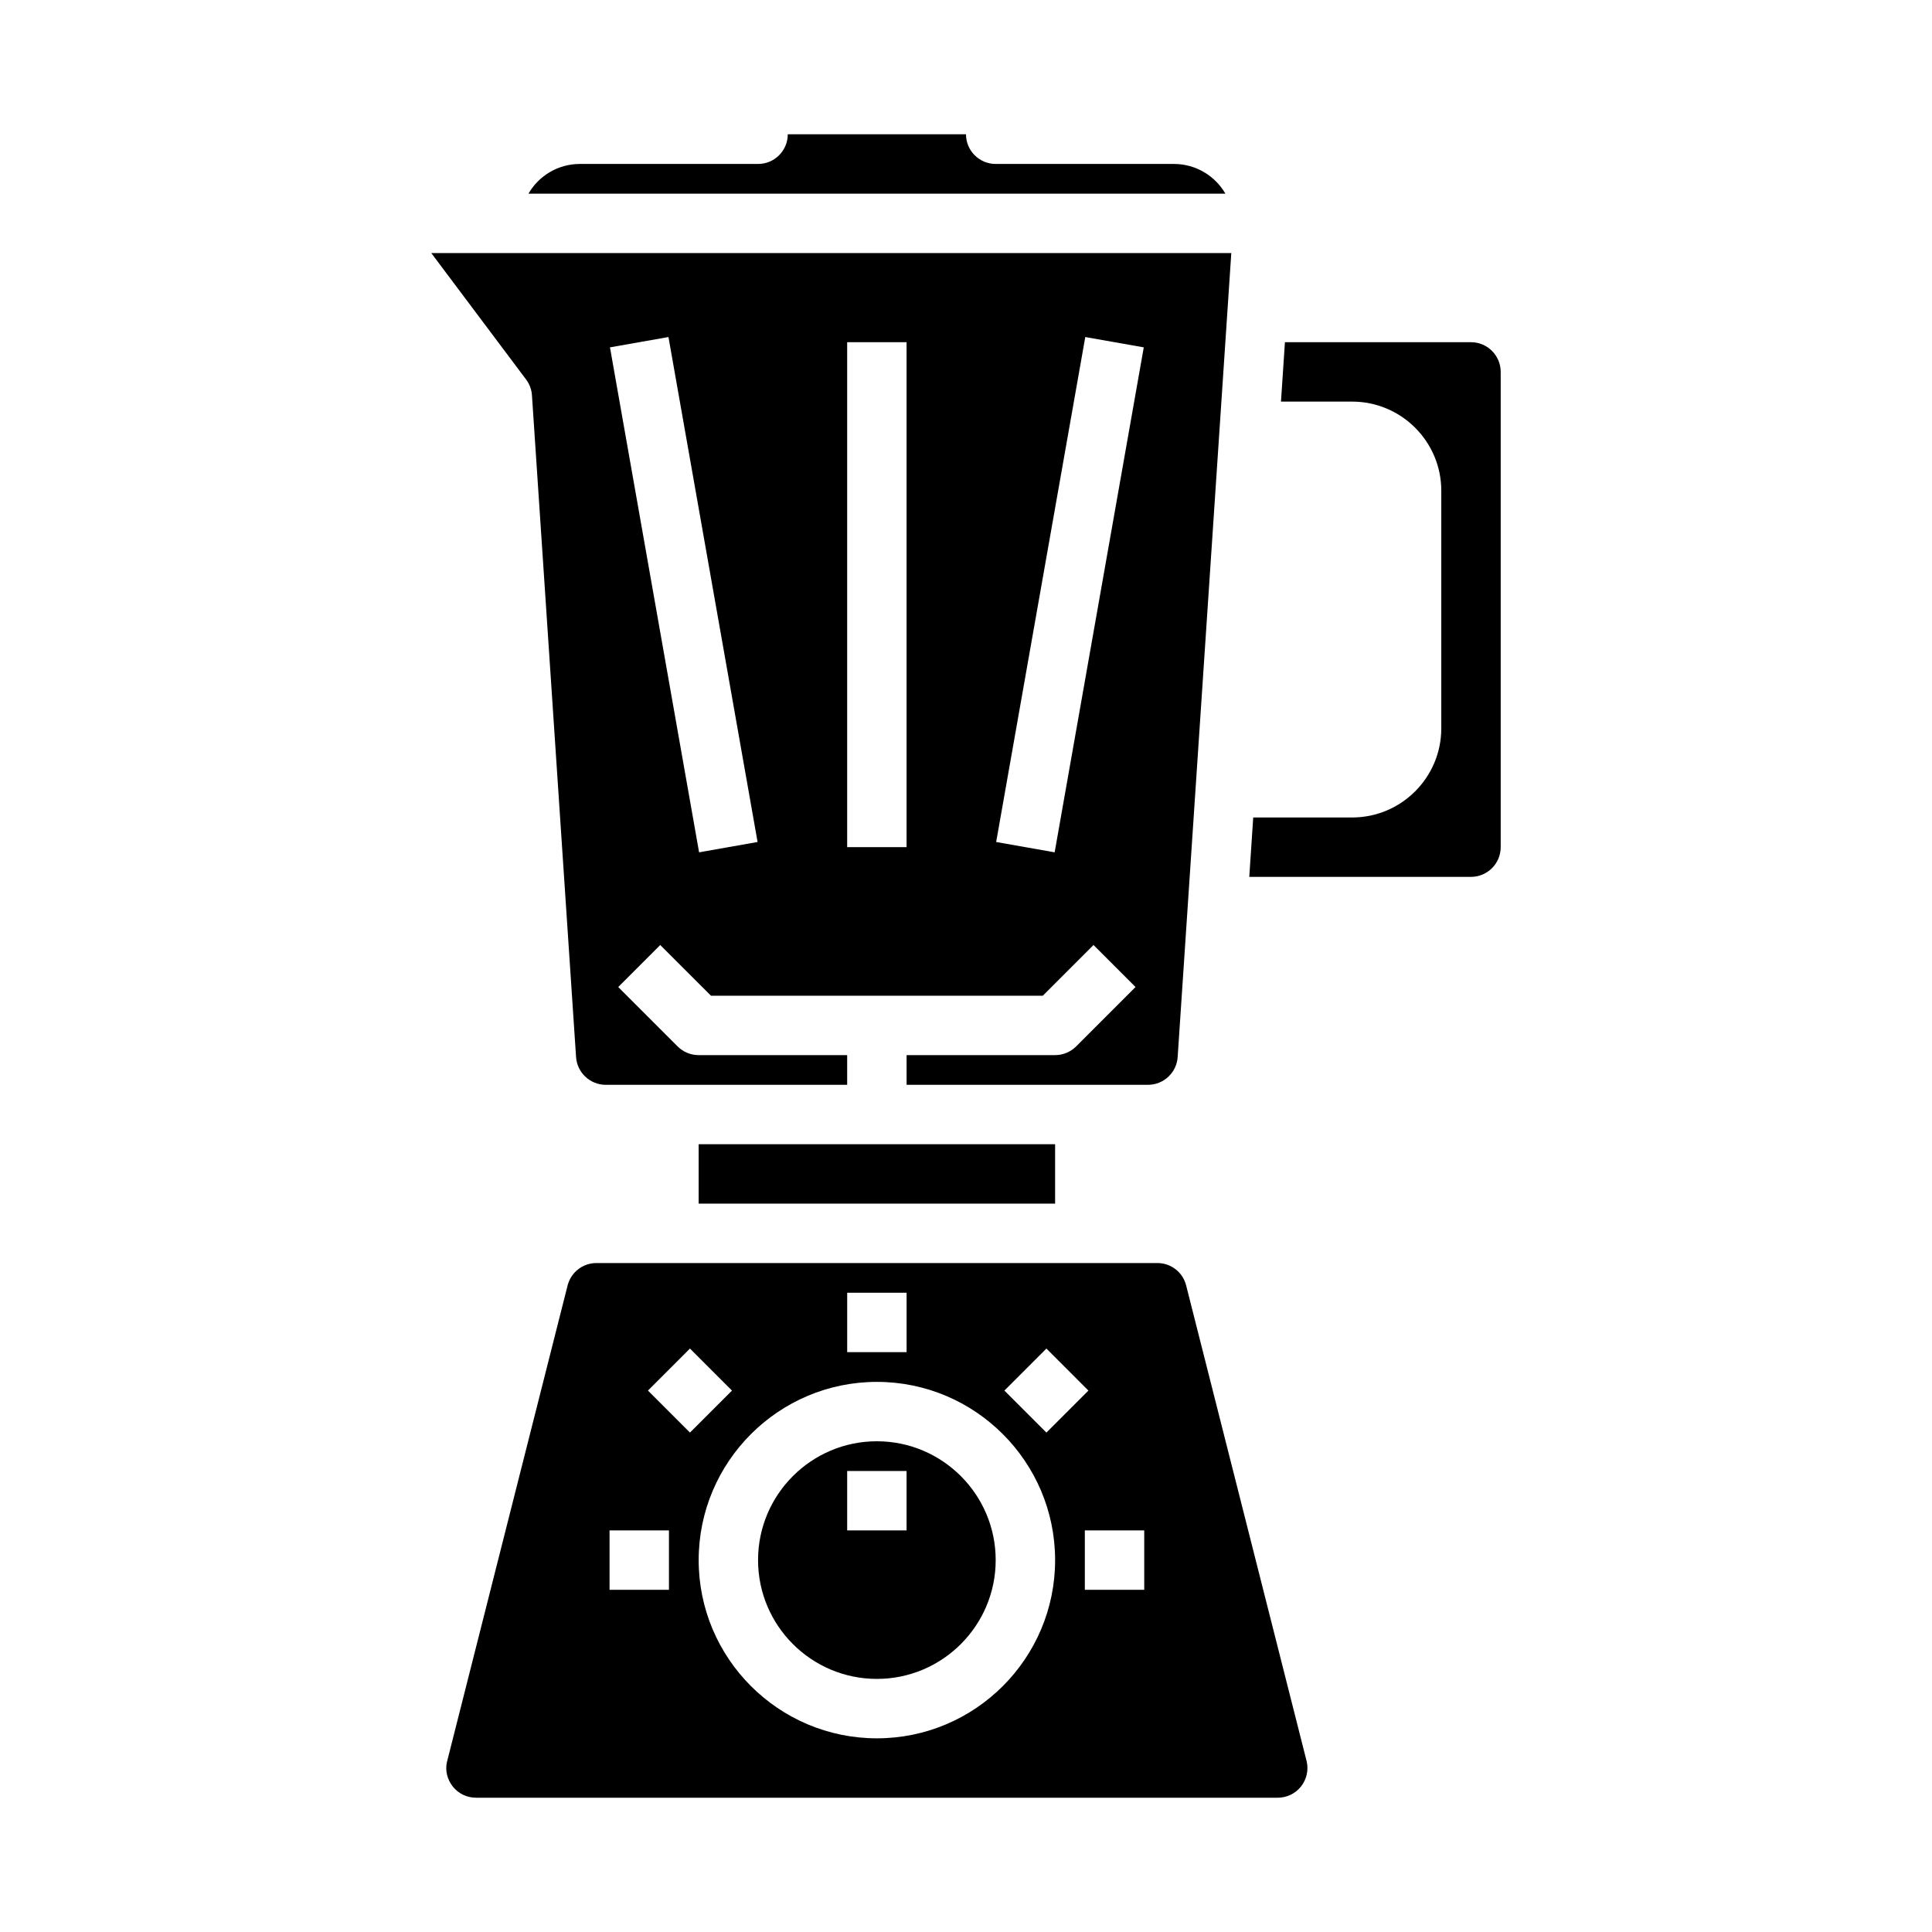
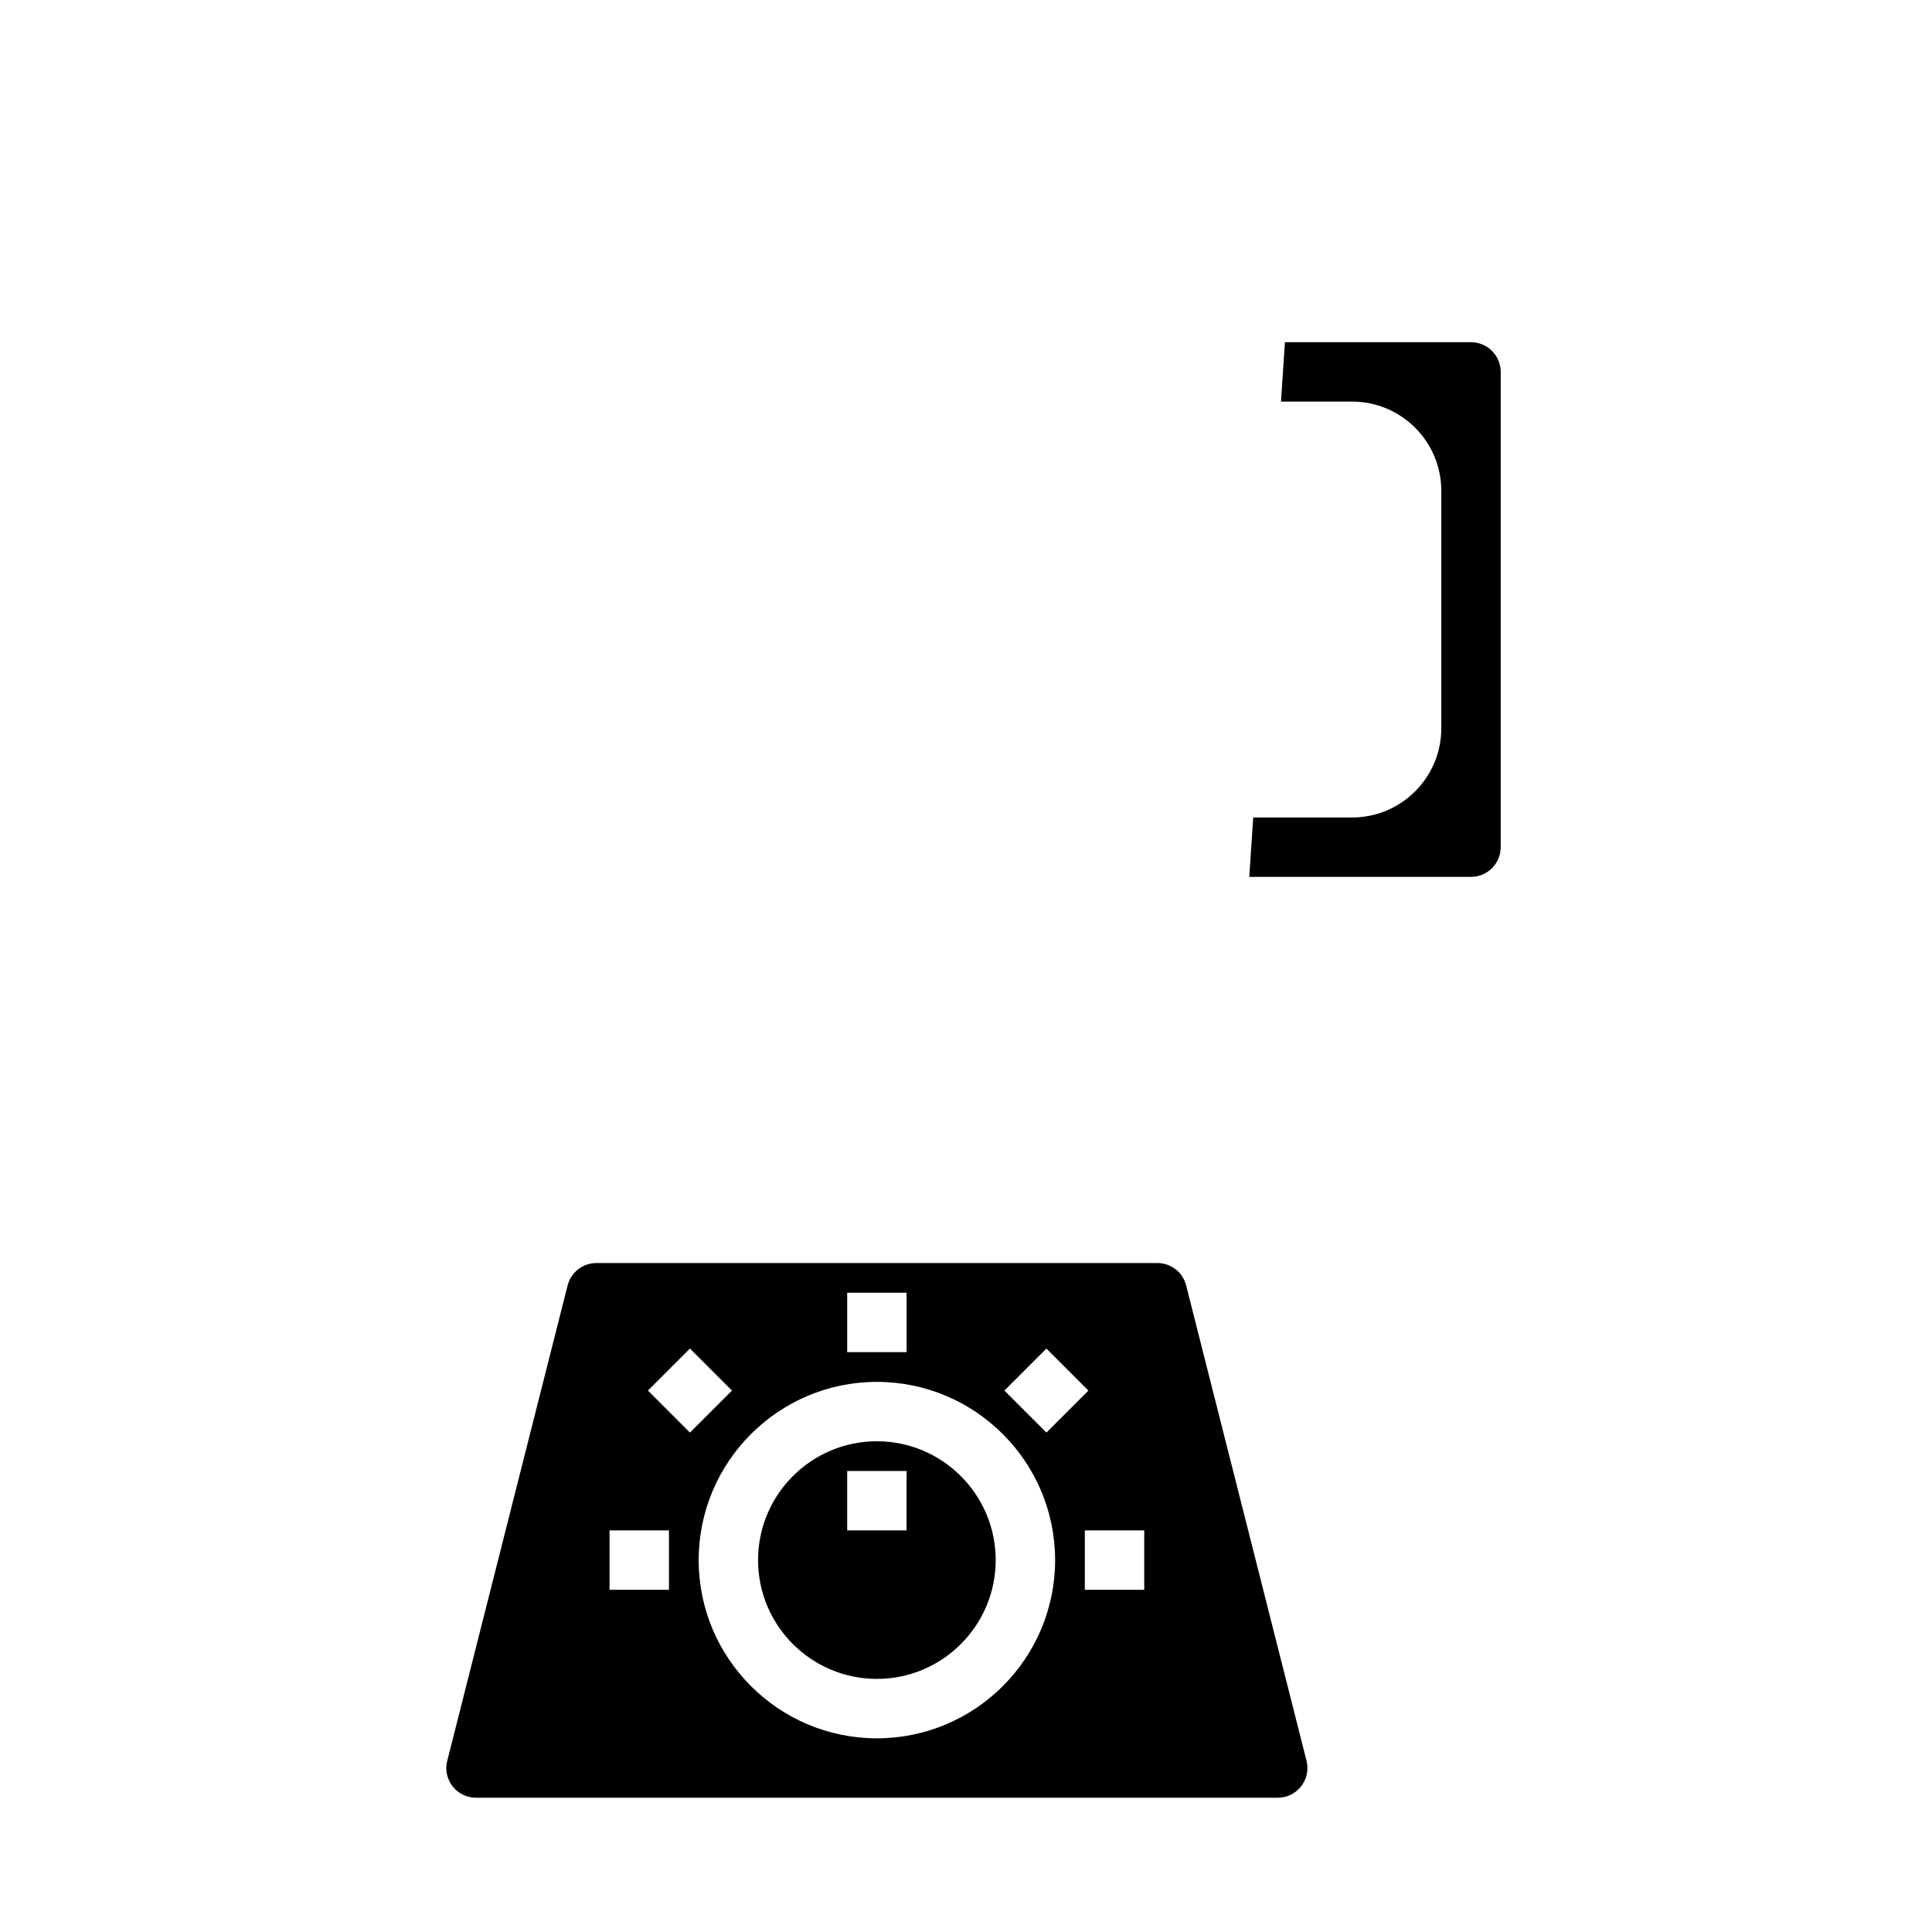
<svg xmlns="http://www.w3.org/2000/svg" fill="#000000" width="800px" height="800px" version="1.1" viewBox="144 144 512 512">
  <g>
    <path d="m376.38 525.95c-17.367 0-31.488 14.121-31.488 31.488s14.121 31.488 31.488 31.488c17.367 0 31.488-14.121 31.488-31.488 0-17.363-14.121-31.488-31.488-31.488zm7.871 23.617h-15.742v-15.742h15.742z" />
-     <path d="m455.1 187.45h-47.23c-4.352 0-7.871-3.519-7.871-7.871h-47.23c0 4.352-3.519 7.871-7.871 7.871h-47.23c-5.816 0-10.91 3.164-13.625 7.871h184.7c-2.734-4.707-7.824-7.871-13.645-7.871z" />
    <path d="m450.72 478.72h-148.67c-3.606 0-6.738 2.449-7.629 5.934l-31.984 126.33c-0.496 2.164 0.062 4.59 1.559 6.473 1.496 1.879 3.75 2.957 6.164 2.957h212.45c2.418 0 4.66-1.078 6.156-2.961 1.496-1.883 2.055-4.305 1.52-6.66l-31.945-126.14c-0.871-3.484-4.012-5.934-7.617-5.934zm-29.41 22.664 11.133 11.133-11.133 11.133-11.133-11.133zm-52.797-14.793h15.742v15.742h-15.742zm-47.234 78.723h-15.742v-15.742h15.742zm-5.566-52.801 11.133-11.133 11.133 11.133-11.133 11.133zm60.672 92.16c-26.047 0-47.23-21.184-47.23-47.23s21.184-47.23 47.23-47.23c26.047 0 47.23 21.184 47.23 47.23s-21.184 47.23-47.23 47.23zm70.848-39.359h-15.742v-15.742h15.742z" />
-     <path d="m329.15 447.23h94.465v15.742h-94.465z" />
    <path d="m475.07 376.38h58.758c4.344 0 7.871-3.527 7.871-7.871v-125.95c0-4.344-3.527-7.871-7.871-7.871h-49.309l-1.047 15.742h18.867c13.02 0 23.617 10.598 23.617 23.617v62.977c0 13.02-10.598 23.617-23.617 23.617h-26.223z" />
-     <path d="m258.3 211.07 25.113 33.488c0.914 1.211 1.465 2.676 1.559 4.195l11.691 175.38c0.273 4.125 3.731 7.356 7.856 7.356h63.988v-7.871h-39.359c-2.094 0-4.094-0.828-5.566-2.305l-15.742-15.742 11.133-11.133 13.438 13.434h87.945l13.438-13.438 11.133 11.133-15.742 15.742c-1.477 1.48-3.477 2.305-5.57 2.305h-39.359v7.871h63.988c4.125 0 7.582-3.227 7.848-7.344l14.215-213.07zm173.31 22.246 15.5 2.738-23.617 133.82-15.5-2.738zm-63.102 1.371h15.742v133.82h-15.742zm-47.359-1.371 23.617 133.82-15.5 2.738-23.617-133.82z" />
  </g>
</svg>